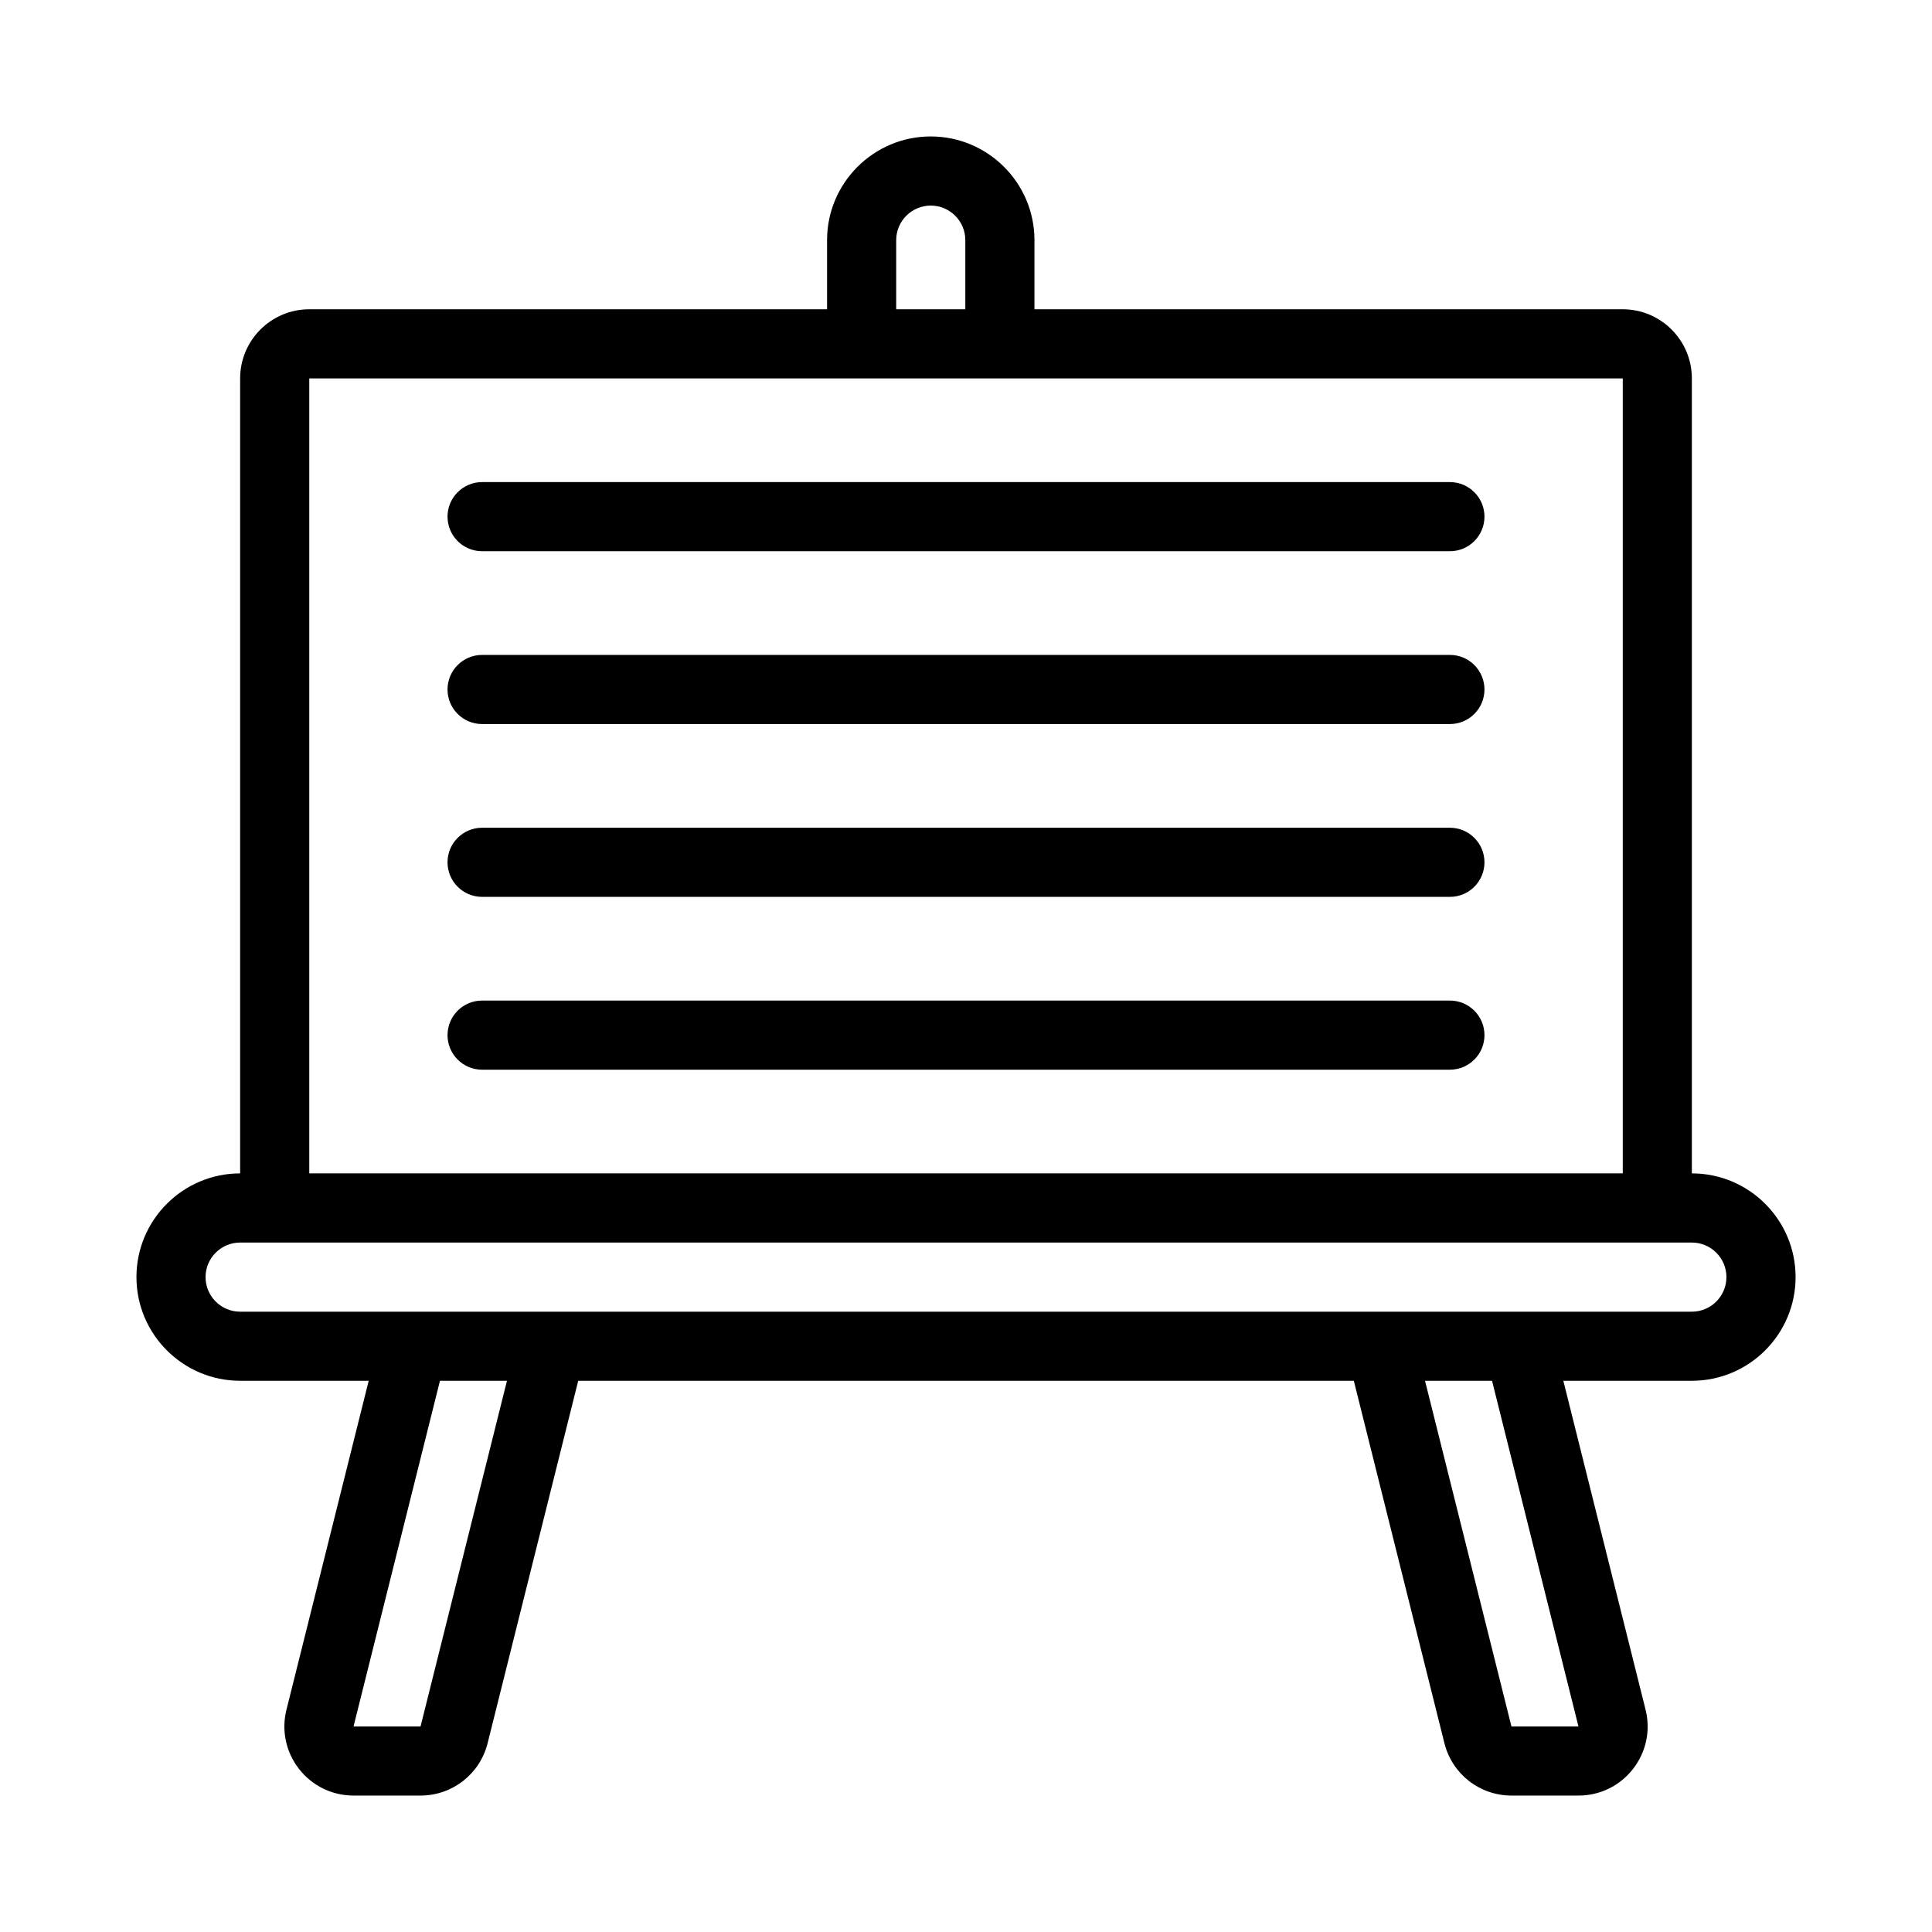
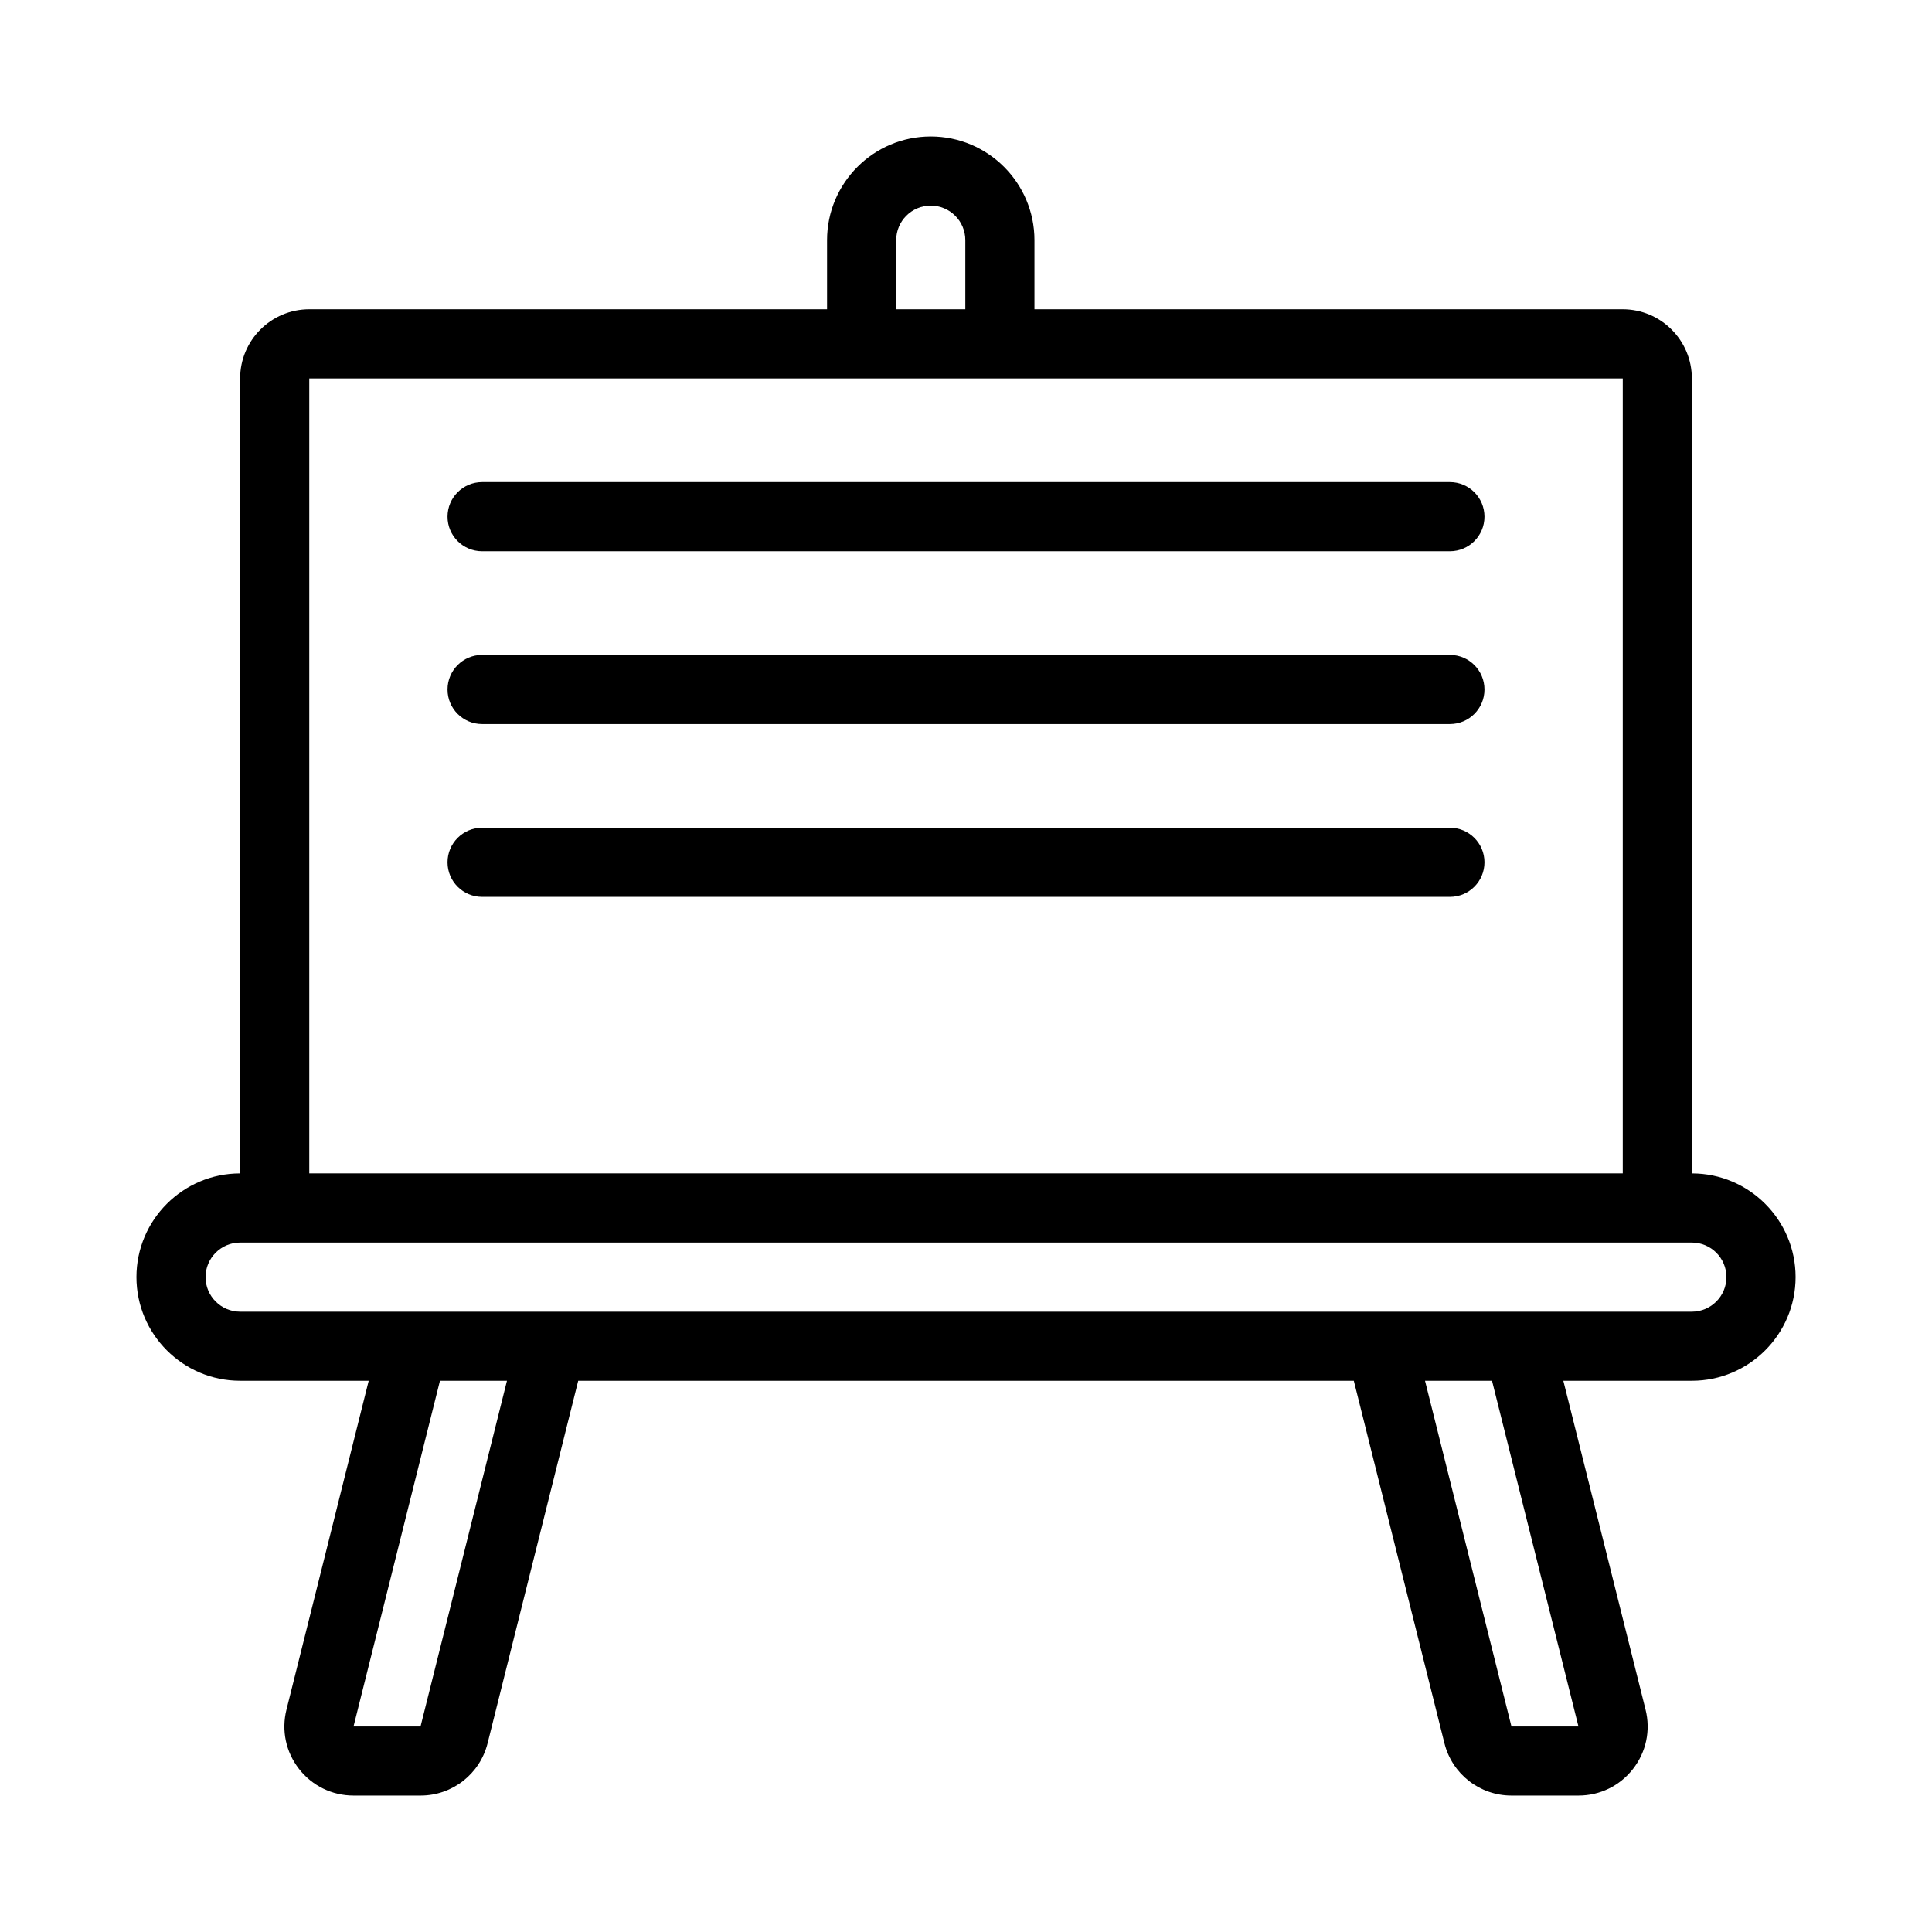
<svg xmlns="http://www.w3.org/2000/svg" fill="#000000" width="800px" height="800px" version="1.1" viewBox="144 144 512 512">
  <g>
    <path d="m592.36 454.96v-210.68c0-10.105-8.215-18.32-18.32-18.32h-155.9v-18.32c0-15.152-12.332-27.48-27.484-27.48-15.148 0-27.477 12.328-27.477 27.48v18.32h-137.22c-10.105 0-18.32 8.215-18.32 18.32v210.68c-15.152 0-27.48 12.328-27.48 27.48s12.328 27.48 27.48 27.48h34.07l-21.793 87.16c-1.379 5.512-0.16 11.238 3.336 15.719 3.492 4.473 8.758 7.043 14.438 7.043h17.758c8.422 0 15.73-5.703 17.773-13.875l24.012-96.047h205.54l24.012 96.047c2.043 8.172 9.348 13.875 17.773 13.875h17.758c5.68 0 10.945-2.566 14.438-7.043 3.496-4.477 4.715-10.207 3.336-15.723l-21.793-87.156h34.07c15.152 0 27.48-12.328 27.48-27.48 0-15.156-12.328-27.48-27.48-27.48zm-210.86-247.32c0-5.051 4.109-9.16 9.16-9.16 5.051 0 9.16 4.109 9.16 9.16v18.32h-18.32zm-155.54 36.641h348.09v210.68h-348.09zm29.488 357.25h-17.758l22.902-91.602h17.758zm306.86 0h-17.758l-22.902-91.602h17.758zm30.055-109.92h-384.73c-5.051 0-9.16-4.109-9.16-9.16 0-5.051 4.109-9.16 9.16-9.16h384.73c5.051 0 9.16 4.109 9.16 9.16 0 5.047-4.113 9.16-9.16 9.16z" />
    <path d="m528.24 271.76h-256.48c-5.059 0-9.16 4.102-9.16 9.16 0 5.059 4.102 9.16 9.16 9.16h256.48c5.059 0 9.16-4.102 9.16-9.16 0-5.059-4.102-9.16-9.16-9.16z" />
    <path d="m528.24 317.56h-256.48c-5.059 0-9.16 4.102-9.16 9.16s4.102 9.16 9.16 9.16h256.48c5.059 0 9.16-4.102 9.16-9.16s-4.102-9.16-9.16-9.16z" />
    <path d="m528.24 363.36h-256.48c-5.059 0-9.16 4.102-9.16 9.16 0 5.059 4.102 9.16 9.16 9.16h256.48c5.059 0 9.16-4.102 9.16-9.16 0-5.059-4.102-9.16-9.16-9.16z" />
-     <path d="m528.24 409.16h-256.48c-5.059 0-9.16 4.102-9.16 9.16 0 5.059 4.102 9.16 9.16 9.16h256.48c5.059 0 9.16-4.102 9.16-9.16 0-5.059-4.102-9.16-9.16-9.16z" />
  </g>
</svg>